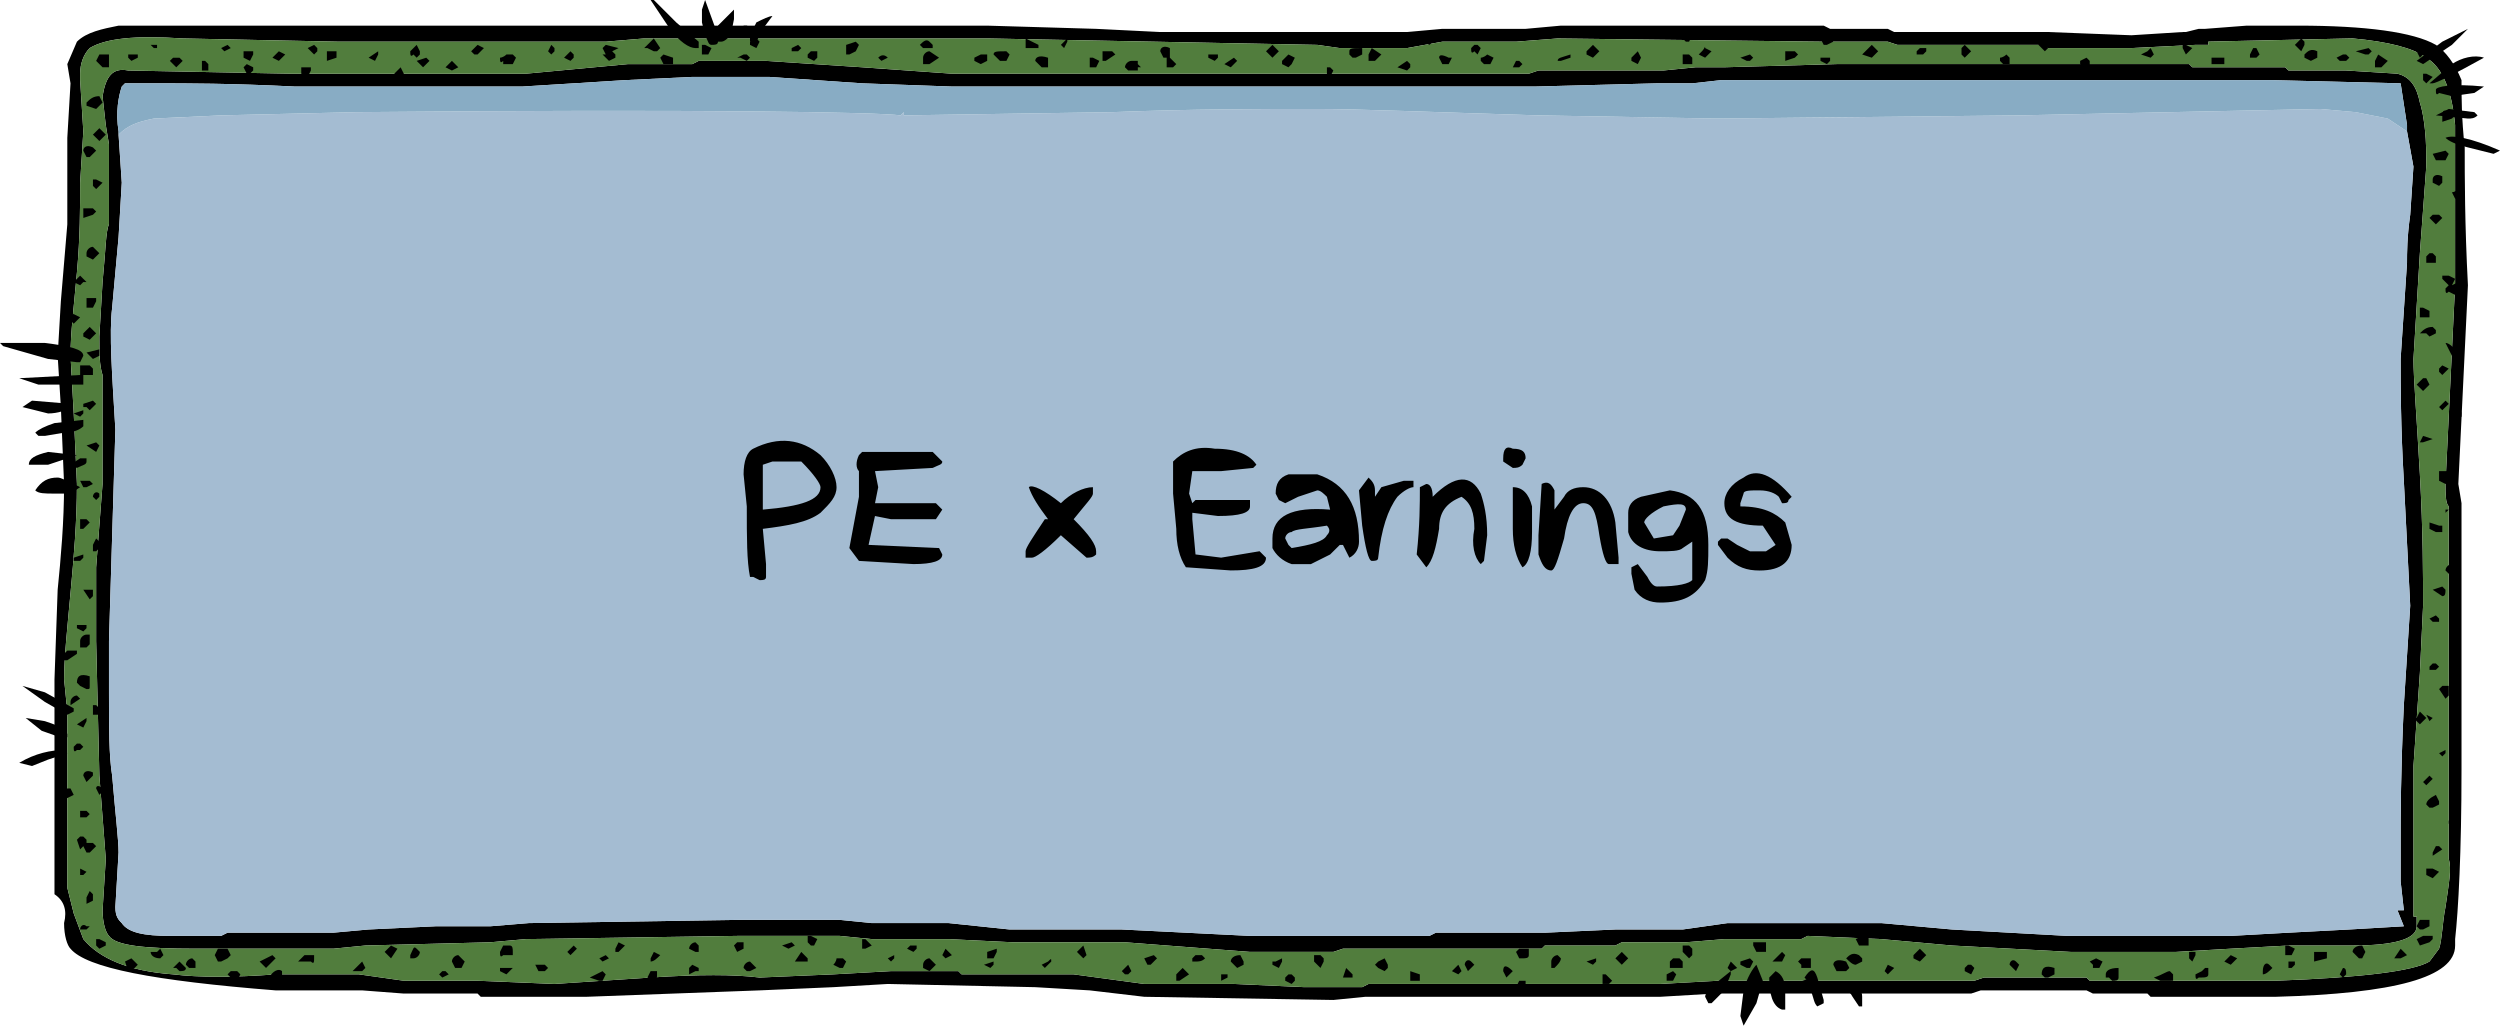
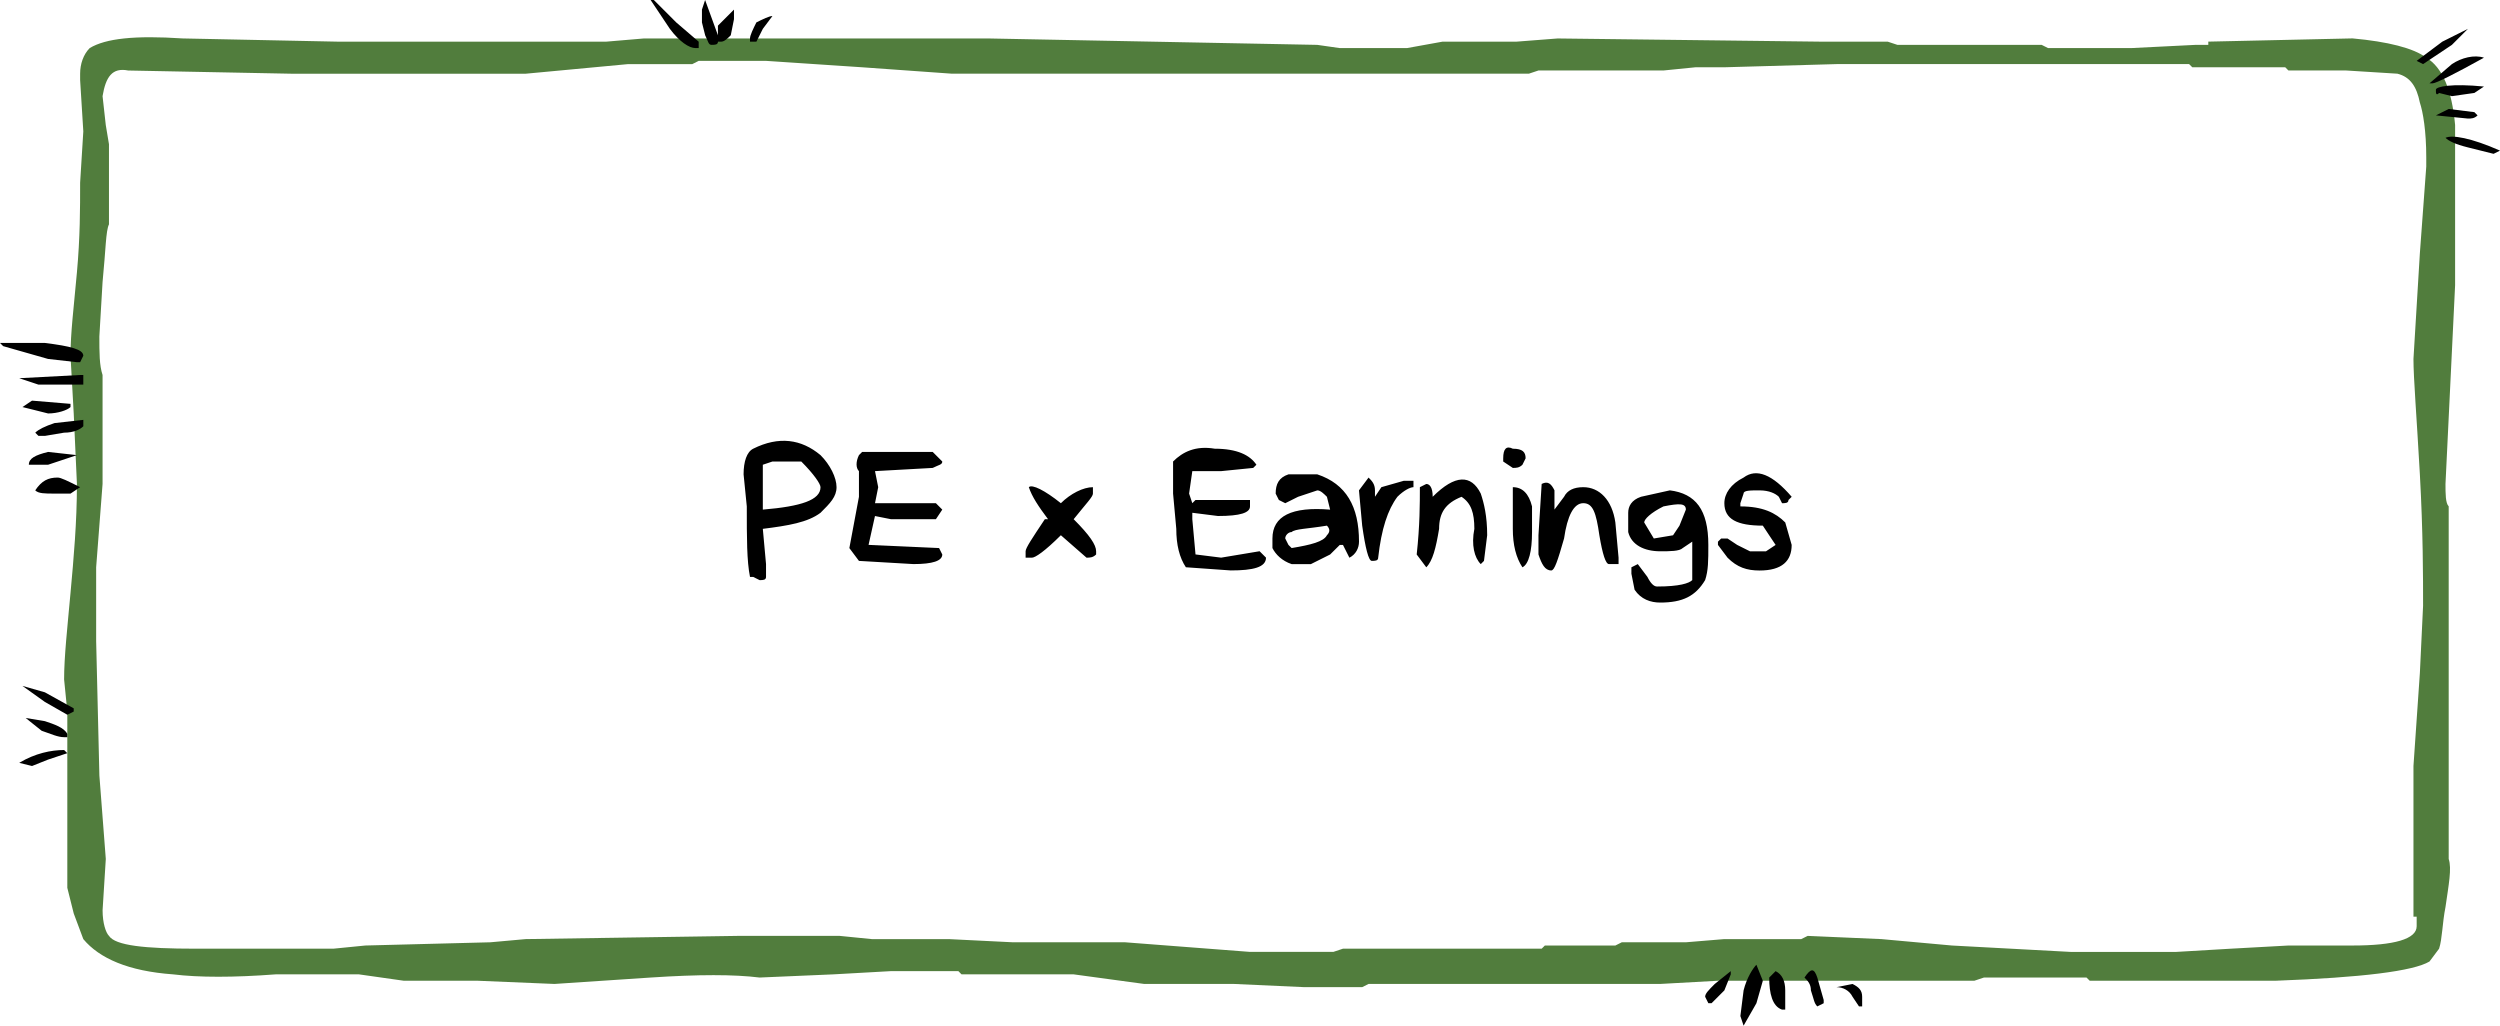
<svg xmlns="http://www.w3.org/2000/svg" version="1.1" id="All" x="0px" y="0px" width="93.6px" height="38.4px" viewBox="0 0 93.6 38.4" enable-background="new 0 0 93.6 38.4" xml:space="preserve">
  <g>
-     <path fill-rule="evenodd" clip-rule="evenodd" d="M3.84,3.6C3.96,2.88,4.199,2.52,4.8,2.64l6.12,0.12h8.76L23.52,2.4h2.4   l0.239-0.121h2.521l3.6,0.24l3.36,0.24h21.6l0.36-0.12h4.68l1.2-0.12h1.08l4.2-0.119h13.2l0.12,0.119h3.479l0.12,0.12h2.16   l1.92,0.12c0.479,0.12,0.72,0.48,0.84,1.08c0.12,0.359,0.24,1.08,0.24,2.04v0.36L90.6,9.48l-0.24,3.959   c0,0.721,0.12,2.16,0.24,4.32s0.12,3.84,0.12,4.92l-0.12,2.52l-0.24,3.48v5.641h0.12v0.359c0,0.48-0.84,0.721-2.399,0.721h-2.4   l-2.16,0.119l-2.04,0.12h-3.96L73.08,35.4l-2.641-0.24l-2.76-0.12l-0.24,0.12h-2.88l-1.44,0.119H60.72l-0.24,0.121h-2.64   l-0.12,0.119h-7.44l-0.359,0.12H46.8l-4.681-0.36H37.92l-2.4-0.119h-2.88l-1.2-0.12H27.6l-7.92,0.12l-1.32,0.119L13.68,35.4   l-1.2,0.119h-5.16c-1.92,0-3-0.119-3.239-0.479c-0.12-0.12-0.24-0.479-0.24-0.96l0.12-1.92l-0.24-3.12L3.6,24v-2.76l0.24-3.12   v-4.08c-0.12-0.36-0.12-0.841-0.12-1.44l0.12-2.039C3.96,9.359,3.96,8.64,4.08,8.4v-3L3.96,4.68L3.84,3.6 M4.439,5.04l0.12,1.8   l-0.12,2.04l-0.24,2.64c-0.119,0.961,0,2.521,0.12,4.561L4.08,24v1.92c0,1.32,0,2.4,0.119,3.12c0.12,1.44,0.24,2.399,0.24,2.88   l-0.12,2.04c0,0.36,0.12,0.479,0.24,0.601c0.24,0.359,0.84,0.479,1.8,0.479h1.92l0.24-0.12h3.96l1.32-0.12l2.52-0.12h2.04   l1.44-0.119l7.92-0.121h3.72l1.2,0.121h2.88L37.8,34.8H42l2.399,0.12l2.4,0.12h6.72l0.24-0.12h4.08l2.64-0.12H63l1.68-0.239h5.76   L73.08,34.8l4.319,0.24h6.12l2.16-0.12l2.28-0.12L90,34.68l-0.24-0.6H90L89.88,33v-1.561c0-0.84,0-2.52,0.12-5.039l0.239-3.721   L90,18c-0.12-2.04-0.12-3.6-0.12-4.561l0.239-3.6c0-0.359,0-0.96,0.12-1.8l0.12-1.8l-0.24-1.32V4.68L89.88,3.12L85.08,3H64.439   l-1.08,0.12H62.04l-4.561,0.12H35.64l-3.36-0.12L28.8,2.88h-2.88L23.399,3l-3.84,0.24h-8.52c-2.4-0.12-4.08-0.12-5.16-0.12h-1.2   L4.56,3.24c-0.12,0.359-0.24,0.959-0.12,1.68V5.04z M2.88,1.561c0.359-0.361,0.96-0.48,1.56-0.601H36.96l4.08,0.12l2.399,0.119   h9.24L54,1.08h3.119l1.32-0.12h9.84l0.24,0.12h2.16l0.24,0.119h5.76L79.8,1.32l1.92-0.121h0.12l0.479-0.119h0.24l1.56-0.12h1.921   c2.52,0,4.319,0.239,5.159,0.72C91.56,1.92,91.92,2.4,92.159,3c0,0.6,0,1.439,0.12,2.52c0,1.08,0,2.881,0.12,5.16l-0.359,7.44   l0.119,0.72v9.96c0,3.12-0.119,5.28-0.239,6.36v0.24c0,1.199-2.28,1.799-6.721,1.92h-4.68l-0.12-0.121h-2.04l-0.24-0.119h-3.96   L73.8,37.199h-9.601l-2.04,0.121h-11.04l-1.199,0.119l-7.08-0.119l-2.04-0.24l-2.04-0.12l-5.521-0.12l-2.04,0.12l-2.76,0.12   l-6.479,0.24H18l-0.12-0.121h-2.761l-1.56-0.119h-3.24c-4.56-0.36-7.08-0.84-7.68-1.561c-0.12-0.119-0.24-0.479-0.24-0.959   c0.12-0.48,0-0.841-0.359-1.08v-8.041l0.119-3.359c0.12-1.2,0.24-2.52,0.24-3.96l-0.12-2.88l-0.12-1.92l0.12-2.041L2.52,8.4V5.16   l0.12-2.04L2.52,2.4L2.88,1.561z M6.84,1.439c-1.8-0.119-2.88,0-3.48,0.36C3.119,2.04,3,2.4,3,2.76V3l0.119,1.92L3,6.84   c0,0.96,0,2.04-0.12,3.359c-0.12,1.32-0.24,2.281-0.24,3.121l0.12,2.16l0.12,2.64c0,1.44-0.12,2.76-0.24,4.079   c-0.12,1.32-0.24,2.4-0.24,3.24l0.12,1.2v6.601l0.24,0.959l0.359,0.961c0.601,0.72,1.681,1.199,3.36,1.32   c0.96,0.119,2.28,0.119,3.84,0h3.12l1.68,0.239h2.761l2.88,0.12l3.6-0.24c1.8-0.119,3.12-0.119,4.08,0l2.76-0.119l2.16-0.121h2.521   L36,36.48h4.199l2.641,0.359h3.359l2.641,0.12H51l0.239-0.12h10.92l2.16-0.12h9.601l0.359-0.12h3.84l0.12,0.12h6.96   c3.24-0.12,5.16-0.36,5.761-0.72l0.359-0.48c0.12-0.359,0.12-0.959,0.24-1.56c0.12-0.84,0.24-1.44,0.12-1.8v-13.2   c-0.12-0.12-0.12-0.479-0.12-0.84l0.36-7.44v-6c-0.12-1.32-0.48-2.16-1.08-2.52c-0.48-0.36-1.44-0.6-2.76-0.721l-5.4,0.121V1.68   h-0.48L79.8,1.8h-3.12l-0.24-0.12H71.04l-0.36-0.119h-2.4l-9.96-0.121l-1.56,0.121H54L52.68,1.8h-2.521l-0.84-0.12L36.96,1.439   H24.119L22.68,1.561h-9.96L6.84,1.439z" />
-     <path fill-rule="evenodd" clip-rule="evenodd" fill="#A4BCD2" d="M4.439,5.04l0.12,1.8l-0.12,2.04l-0.24,2.64   c-0.119,0.961,0,2.521,0.12,4.561L4.08,24v1.92c0,1.32,0,2.4,0.119,3.12c0.12,1.44,0.24,2.399,0.24,2.88l-0.12,2.04   c0,0.36,0.12,0.479,0.24,0.601c0.24,0.359,0.84,0.479,1.8,0.479h1.92l0.24-0.12h3.96l1.32-0.12l2.52-0.12h2.04l1.44-0.119   l7.92-0.121h3.72l1.2,0.121h2.88L37.8,34.8H42l2.399,0.12l2.4,0.12h6.72l0.24-0.12h4.08l2.64-0.12H63l1.68-0.239h5.76L73.08,34.8   l4.319,0.24h6.12l2.16-0.12l2.28-0.12L90,34.68l-0.24-0.6H90L89.88,33v-1.561c0-0.84,0-2.52,0.12-5.039l0.239-3.721L90,18   c-0.12-2.04-0.12-3.6-0.12-4.561l0.239-3.6c0-0.359,0-0.96,0.12-1.8l0.12-1.8l-0.24-1.32l-0.72-0.48l-1.2-0.24L86.88,4.08   L75.6,4.32l-11.28,0.119L57.6,4.32c-3.96-0.121-6.72-0.24-8.28-0.24c-2.16,0-4.68,0-7.68,0.119l-7.8,0.121V4.199L33.72,4.32   c-0.84-0.121-7.561-0.24-20.4-0.121L8.279,4.32L5.76,4.439C5.159,4.561,4.8,4.68,4.439,5.04" />
-     <path fill-rule="evenodd" clip-rule="evenodd" fill="#88ACC4" d="M90.119,4.92l-0.72-0.48l-1.2-0.24L86.88,4.08L75.6,4.32   l-11.28,0.119L57.6,4.32c-3.96-0.121-6.72-0.24-8.28-0.24c-2.16,0-4.68,0-7.68,0.119l-7.8,0.121V4.199L33.72,4.32   c-0.84-0.121-7.561-0.24-20.4-0.121L8.279,4.32L5.76,4.439C5.159,4.561,4.8,4.68,4.439,5.04V4.92c-0.12-0.721,0-1.32,0.12-1.68   l0.12-0.12h1.2c1.08,0,2.76,0,5.16,0.12h8.52L23.399,3l2.521-0.12h2.88l3.479,0.24l3.36,0.12h21.84l4.561-0.12h1.319L64.439,3   H85.08l4.8,0.12l0.239,1.56V4.92" />
    <path fill-rule="evenodd" clip-rule="evenodd" fill="#517D3D" d="M3.84,3.6C3.96,2.88,4.199,2.52,4.8,2.64l6.12,0.12h8.76   L23.52,2.4h2.4l0.239-0.121h2.521l3.6,0.24l3.36,0.24h21.6l0.36-0.12h4.68l1.2-0.12h1.08l4.2-0.119h13.2l0.12,0.119h3.479   l0.12,0.12h2.16l1.92,0.12c0.479,0.12,0.72,0.48,0.84,1.08c0.12,0.359,0.24,1.08,0.24,2.04v0.36L90.6,9.48l-0.24,3.959   c0,0.721,0.12,2.16,0.24,4.32s0.12,3.84,0.12,4.92l-0.12,2.52l-0.24,3.48v5.641h0.12v0.359c0,0.48-0.84,0.721-2.399,0.721h-2.4   l-2.16,0.119l-2.04,0.12h-3.96L73.08,35.4l-2.641-0.24l-2.76-0.12l-0.24,0.12h-2.88l-1.44,0.119H60.72l-0.24,0.121h-2.64   l-0.12,0.119h-7.44l-0.359,0.12H46.8l-4.681-0.36H37.92l-2.4-0.119h-2.88l-1.2-0.12H27.6l-7.92,0.12l-1.32,0.119L13.68,35.4   l-1.2,0.119h-5.16c-1.92,0-3-0.119-3.239-0.479c-0.12-0.12-0.24-0.479-0.24-0.96l0.12-1.92l-0.24-3.12L3.6,24v-2.76l0.24-3.12   v-4.08c-0.12-0.36-0.12-0.841-0.12-1.44l0.12-2.039C3.96,9.359,3.96,8.64,4.08,8.4v-3L3.96,4.68L3.84,3.6 M6.84,1.439   c-1.8-0.119-2.88,0-3.48,0.36C3.119,2.04,3,2.4,3,2.76V3l0.119,1.92L3,6.84c0,0.96,0,2.04-0.12,3.359   c-0.12,1.32-0.24,2.281-0.24,3.121l0.12,2.16l0.12,2.64c0,1.44-0.12,2.76-0.24,4.079c-0.12,1.32-0.24,2.4-0.24,3.24l0.12,1.2v6.601   l0.24,0.959l0.359,0.961c0.601,0.72,1.681,1.199,3.36,1.32c0.96,0.119,2.28,0.119,3.84,0h3.12l1.68,0.239h2.761l2.88,0.12l3.6-0.24   c1.8-0.119,3.12-0.119,4.08,0l2.76-0.119l2.16-0.121h2.521L36,36.48h4.199l2.641,0.359h3.359l2.641,0.12H51l0.239-0.12h10.92   l2.16-0.12h9.601l0.359-0.12h3.84l0.12,0.12h6.96c3.24-0.12,5.16-0.36,5.761-0.72l0.359-0.48c0.12-0.359,0.12-0.959,0.24-1.56   c0.12-0.84,0.24-1.44,0.12-1.8v-13.2c-0.12-0.12-0.12-0.479-0.12-0.84l0.36-7.44v-6c-0.12-1.32-0.48-2.16-1.08-2.52   c-0.48-0.36-1.44-0.6-2.76-0.721l-5.4,0.121V1.68h-0.48L79.8,1.8h-3.12l-0.24-0.12H71.04l-0.36-0.119h-2.4l-9.96-0.121l-1.56,0.121   H54L52.68,1.8h-2.521l-0.84-0.12L36.96,1.439H24.119L22.68,1.561h-9.96L6.84,1.439z" />
-     <path fill-rule="evenodd" clip-rule="evenodd" d="M3,32.52l0.239,0.12l-0.12,0.12H3V32.52 M3,27.84l0.119,0.12L3,28.08H2.88   c-0.12,0.119-0.12,0-0.12-0.12l0.12-0.12H3z M2.64,29.52l0.12,0.24l-0.24,0.12h-0.12v-0.24l0.12-0.12H2.64z M2.64,26.279   c0-0.119,0.12-0.239,0.24-0.239L3,26.16L2.64,26.4C2.64,26.52,2.64,26.4,2.64,26.279z M2.52,24.359h0.36v0.121L2.52,24.72h-0.12   l-0.12-0.12L2.52,24.359z M2.52,22.561h0.24H2.52z M13.56,36.359h-0.36L13.56,36l0.12,0.24L13.56,36.359z M14.64,35.88l-0.24-0.24   l0.24-0.239l0.24,0.119L14.64,35.88z M11.76,35.76v0.12c0,0.12,0,0.24-0.12,0.12h-0.48l0.24-0.24H11.76z M18.72,36.24h0.479   l-0.239,0.24l-0.24-0.121C18.72,36.48,18.72,36.359,18.72,36.24z M18.84,35.4h0.24c0.119,0,0.119,0.119,0.119,0.239v0.12H18.84   c-0.12,0.12-0.12,0-0.12-0.12L18.84,35.4z M16.56,36.6l-0.12-0.119l0.12-0.121h0.12l0.12,0.121L16.56,36.6z M16.92,36   c0-0.12,0.12-0.24,0.239-0.24l0.12,0.12l0.12,0.12l-0.12,0.24H17.04L16.92,36z M15.6,35.52l0.12,0.12c0,0.12-0.12,0.24-0.24,0.24   h-0.12v-0.12C15.479,35.52,15.479,35.4,15.6,35.52z M6.96,36.24c0,0.119-0.12,0.119-0.24,0.119L6.6,36.24h-0.12l0.12-0.12L6.72,36   L6.96,36.24z M5.88,35.64L6,35.52l0.119,0.24L6,35.88c-0.24,0-0.36-0.12-0.36-0.24H5.88z M4.8,36.359L4.68,36l0.24-0.12l0.239,0.24   L5.04,36.24L4.8,36.359z M3.6,35.279V35.16h0.12l0.24,0.119V35.4L3.72,35.52L3.6,35.4V35.279z M3.359,34.68l-0.12,0.12H3   c0-0.12,0.119-0.239,0.239-0.12H3.359z M3.479,33.72l-0.24,0.12V33.6l0.12-0.24l0.12,0.121V33.72z M10.439,36.72L10.08,36.6   c0.119-0.24,0.359-0.359,0.479-0.24v0.24L10.439,36.72z M9.72,36l0.479-0.24l0.12,0.12L9.96,36.24L9.72,36z M8.52,36.48l0.12-0.121   h0.24L9,36.48L8.88,36.72H8.76L8.52,36.48z M7.319,36.24H7.08l-0.12-0.12c0-0.12,0.12-0.24,0.239-0.24L7.319,36V36.24z M8.64,35.76   l-0.12,0.12L8.279,36h-0.12L8.04,35.76l0.119-0.24h0.36L8.64,35.76z M3.479,31.561L3.6,31.68l-0.24,0.24h-0.12l-0.12-0.24L3,31.8   l-0.12-0.36L3,31.32h0.119l0.12,0.119v0.121H3.479z M3.359,30.48L3.239,30.6H3c0,0.12,0,0,0-0.119v-0.121h0.239L3.359,30.48z    M3.84,29.52v0.12l-0.12,0.12L3.6,29.52C3.6,29.4,3.72,29.4,3.84,29.52z M3.239,29.279l-0.12-0.239c0-0.12,0.12-0.24,0.36-0.12   v0.12L3.239,29.279z M3.479,26.52V26.4H3.6l0.12,0.119v0.24h-0.24V26.52z M3.239,27l-0.12,0.24L2.88,27.12l0.359-0.24V27z    M3.239,25.8L3,25.68l-0.12-0.119c0-0.24,0.12-0.361,0.479-0.24v0.359C3.359,25.8,3.359,25.8,3.239,25.8z M3.359,23.76v0.36   l-0.12,0.12H3V24c0-0.12,0.119-0.24,0.239-0.24H3.359z M3.239,23.52l-0.12,0.12L2.88,23.52V23.4h0.359V23.52z M30,36h-0.24   L30,35.64l0.239,0.24V36H30z M29.76,35.4l-0.24,0.119l-0.24-0.119l0.36-0.121L29.76,35.4z M30.6,35.16l-0.12,0.24h-0.12   l-0.12-0.121c0,0.121,0,0,0-0.119v-0.12h0.12L30.6,35.16z M27.84,36.24c0-0.12,0.12-0.24,0.24-0.24l0.239,0.24l-0.239,0.119h-0.12   L27.84,36.24z M27.479,35.4l0.12-0.121h0.24v0.24l-0.24,0.12L27.479,35.4z M34.56,36.12c0-0.12,0.12-0.24,0.24-0.24l0.24,0.24   l-0.24,0.239l-0.24-0.119C34.56,36.359,34.56,36.24,34.56,36.12z M33.359,36l-0.12-0.12l0.24-0.12v0.12L33.359,36z M34.08,35.4   h0.239v0.119l-0.12,0.12l-0.239-0.12L34.08,35.4z M31.68,36l-0.12,0.24h-0.12l-0.24-0.12c0.12-0.12,0.12-0.24,0.12-0.24h0.24   L31.68,36z M32.399,35.16l0.24,0.24l-0.24,0.119h-0.12V35.16H32.399z M22.56,36.72h-0.12L22.08,36.6l0.239-0.119l0.24-0.121   l0.12,0.121L22.56,36.72z M22.439,35.88l0.24-0.12l0.12,0.12L22.56,36L22.439,35.88z M21.359,35.76l-0.12-0.12l0.24-0.239   l0.12,0.119L21.359,35.76z M20.52,36.24l-0.12,0.119h-0.24L20.04,36.12h0.359L20.52,36.24z M25.8,36.48v-0.24l0.12-0.12l0.239,0.12   v0.119H26.04L25.8,36.48z M25.8,35.52c0-0.119,0.12-0.24,0.24-0.24l0.119,0.121v0.239H26.04L25.8,35.52z M24.479,36.72l-0.24-0.12   l0.12-0.24h0.24v0.121C24.6,36.6,24.6,36.72,24.479,36.72z M23.279,35.52l-0.12,0.12H23.04v-0.12l0.119-0.24l0.24,0.121   L23.279,35.52z M24.72,35.76c-0.12,0.12-0.24,0.24-0.36,0.24v-0.12l0.12-0.24L24.72,35.76z M45.96,36.6l-0.24,0.12V36.48h0.24V36.6   z M46.08,36c0-0.12,0.119-0.24,0.359-0.24L46.56,36v0.12l-0.24,0.12L46.08,36z M44.04,36.72V36.48l0.119-0.121l0.12-0.119   l0.24,0.24l-0.36,0.239H44.04z M45,35.76l0.119,0.12C45,36,44.88,36,44.76,36h-0.12v-0.12l0.12-0.12H45z M50.64,36.6h-0.36   l0.12-0.359l0.24,0.24V36.6z M49.199,36v-0.24h0.24l0.12,0.12V36l-0.12,0.24l-0.12-0.12L49.199,36z M48.359,36.48l0.12,0.119v0.12   l-0.12,0.12l-0.24-0.12V36.6l0.12-0.119H48.359z M48,36l-0.12,0.24l-0.24-0.12V36h0.12L48,35.88V36z M37.08,36.24l-0.24-0.12   L37.199,36v0.12L37.08,36.24z M35.64,35.76l-0.24,0.12l-0.12-0.12l0.12-0.24L35.64,35.76z M37.319,35.52v0.12l-0.12,0.24H36.96   v-0.24L37.319,35.52z M42.84,35.88l0.359-0.12l0.12,0.12l-0.239,0.24h-0.12L42.84,35.88z M42.239,36.12l0.12,0.239l-0.12,0.121   h-0.12L42,36.359l0.119-0.119L42.239,36.12z M39.359,36l-0.24,0.24L39,36.12L39.239,36C39.359,35.88,39.359,35.88,39.359,36z    M40.56,35.88l-0.24-0.24l0.12-0.12l0.12-0.119l0.12,0.359L40.56,35.88z M63,36.24h-0.48v-0.12c0,0.12,0,0,0-0.12l0.12-0.12h0.24   L63,36V36.24z M62.399,36.48l0.24-0.121l0.12,0.121l-0.12,0.239h-0.24V36.48z M63.359,35.52v0.24l-0.12,0.12L63,35.64V35.4h0.239   L63.359,35.52z M60.72,36.12l-0.24-0.24l0.24-0.24l0.24,0.24L60.72,36.12z M60,36.84V36.48h0.119l0.24,0.239l-0.12,0.12H60z    M59.76,36l-0.12,0.12L59.399,36l0.36-0.12V36z M66.119,35.279v0.36H65.76L65.64,35.4v-0.121H66.119z M66.84,35.76L66.72,36h-0.36   l0.36-0.36L66.84,35.76z M65.159,36l0.36-0.12L65.64,36l-0.12,0.24h-0.12l-0.24-0.12V36z M65.04,36.24l-0.24,0.119l-0.12-0.119   L64.8,36L65.04,36.24z M54.84,36.12c0-0.12,0.12-0.24,0.24-0.12l0.119,0.12l-0.239,0.239L54.84,36.12z M54.72,36.359L54.6,36.48   l-0.24-0.121l0.24-0.239L54.72,36.359z M53.159,36.6v0.12H52.8v-0.36l0.359,0.121V36.6z M51.6,36.24l-0.12-0.12L51.6,36l0.24-0.12   l0.12,0.24v0.12l-0.12,0.119L51.6,36.24z M58.199,36.24H58.08V36c0-0.12,0.119-0.24,0.239-0.24l0.12,0.12   C58.439,36,58.319,36.12,58.199,36.24z M56.88,36.72h0.239v0.12c0,0.12-0.119,0.12-0.359,0.24c0,0.119,0,0,0-0.12L56.88,36.72z    M56.279,36.359c0-0.239,0.12-0.239,0.36,0l-0.24,0.24L56.279,36.359z M57.239,35.76c0,0.12-0.12,0.12-0.239,0.12h-0.12l-0.12-0.24   l0.12-0.12h0.359V35.76z M78.84,36.6V36.48c0-0.121,0.12-0.24,0.479-0.24V36.6c0,0.12-0.12,0.12-0.239,0.12l-0.12-0.12H78.84z    M78.359,36.12L78.239,36l0.24-0.12L78.72,36l-0.12,0.24h-0.24V36.12z M76.56,36.6l-0.12-0.119c0-0.24,0.12-0.36,0.48-0.24v0.24   L76.68,36.6H76.56z M82.199,36.48l0.24-0.121l0.12-0.119h0.12v0.24c0,0.119-0.12,0.119-0.36,0.119   C82.199,36.72,82.199,36.6,82.199,36.48z M82.199,35.64v0.12L82.08,36l-0.12-0.12v-0.24H82.199z M81.119,36.72H80.88l-0.24-0.12   c0.36-0.119,0.479-0.24,0.6-0.24l0.12,0.121v0.239H81.119z M70.68,36.48l-0.12-0.121l0.12-0.239l0.24,0.12L70.68,36.48z M69.72,36   l-0.24,0.12c-0.12,0-0.24-0.12-0.36-0.24c0.12-0.12,0.24-0.24,0.48-0.12l0.12,0.12V36z M69.96,35.04v0.36H69.6l-0.12-0.24   l0.24-0.12H69.96z M68.76,36.359L68.76,36.359l-0.12-0.239c0-0.12,0.12-0.24,0.479-0.12l0.12,0.24l-0.12,0.119H68.76z M67.8,36.96   h-0.12c-0.24,0-0.36,0-0.48-0.12L67.8,36.6V36.96z M67.56,36.24h-0.12v-0.12L67.319,36l0.12-0.12h0.36v0.36H67.56z M73.56,36.24   l0.12-0.12h0.12l0.12,0.12l-0.12,0.24l-0.24-0.121C73.56,36.48,73.56,36.359,73.56,36.24z M75.239,36.12   c0-0.12,0.12-0.24,0.24-0.12l0.12,0.12l-0.12,0.239L75.239,36.12z M71.88,35.52l0.239,0.24L71.88,36l-0.24-0.12v-0.12l0.12-0.12   L71.88,35.52z M91.68,33.48h0.24L91.8,33.6L91.68,33.48z M85.68,36.12V36h0.24v0.12l-0.12,0.12h-0.12V36.12z M85.56,35.52V35.4   h0.12l0.24,0.119l-0.12,0.24h-0.24V35.52z M87.119,35.76v0.12L86.64,36v-0.36h0.479V35.76z M84.72,36.48v-0.121   c0-0.239,0.12-0.359,0.24-0.239l0.12,0.12C84.96,36.359,84.84,36.48,84.72,36.48z M83.76,35.88l-0.24,0.24L83.279,36l0.24-0.24   L83.76,35.88z M90.119,35.76l-0.239,0.12h-0.24l0.24-0.36L90.119,35.76z M90.6,35.4l-0.12-0.24l0.24-0.12h0.36v0.12l-0.12,0.119   L90.6,35.4z M87.84,36.48L87.72,36.6L87.6,36.48l0.12-0.24C87.84,36.24,87.84,36.359,87.84,36.48z M88.56,35.64l-0.12,0.24h-0.12   l-0.239-0.24c0-0.12,0.119-0.239,0.359-0.239L88.56,35.64z M91.319,32.64L91.319,32.64l-0.12,0.12l-0.119,0.12l-0.24-0.12v-0.24   h0.24L91.319,32.64z M90.96,34.439v0.24l-0.24,0.12H90.6l-0.12-0.12l0.12-0.24H90.96z M91.08,31.92l0.119-0.24h0.12l0.12,0.12   l-0.359,0.24V31.92z M91.319,30v0.12l-0.239,0.12h-0.12l-0.12-0.12c0-0.12,0.12-0.24,0.359-0.36L91.319,30z M91.08,29.16   l-0.24,0.24l-0.12-0.121l0.24-0.239L91.08,29.16z M91.08,26.88L90.96,27l-0.12-0.24L91.08,26.88z M90.479,26.88l0.12-0.24   l0.24,0.24l-0.24,0.24l-0.24-0.24H90.479z M91.08,24.84h0.119l0.12,0.12l-0.12,0.12H90.96c0,0.119,0,0,0-0.12L91.08,24.84z    M90.96,23.16l0.239-0.12l0.12,0.12v0.119H91.08L90.96,23.16z M91.56,28.199l-0.12,0.121l-0.12-0.121l0.24-0.119V28.199z    M91.68,30.72h0.12l0.12-0.239l0.12,0.119v0.24h-0.36C91.68,30.96,91.68,30.84,91.68,30.72z M91.68,26.04l-0.12,0.12l-0.24-0.36   l0.12-0.12h0.24V26.04z M91.56,21.359c0-0.119,0.12-0.239,0.24-0.239s0.12,0.12,0.12,0.239L91.8,21.48h-0.12L91.56,21.359z    M91.56,19.199V19.08h0.12L91.56,19.199z M91.92,15.24c0.12,0,0.239,0.119,0.239,0.24V15.6l-0.239,0.12H91.8V15.6L91.92,15.24z    M91.8,13.32l-0.24-0.48c0.12,0,0.24,0.12,0.36,0.24v0.119C91.92,13.32,91.92,13.32,91.8,13.32z M91.439,21.96l0.12,0.12   c0,0.119,0,0.24-0.12,0.24l-0.359-0.24L91.439,21.96z M91.319,17.88v-0.24h0.48V18l-0.24,0.12L91.319,18V17.88z M91.319,19.68h0.12   v0.24h-0.24L90.96,19.8v-0.239L91.319,19.68z M91.319,15.24L91.56,15l0.12,0.12l-0.24,0.239L91.319,15.24z M91.08,16.439   l-0.36,0.121H90.6l0.12-0.24L91.08,16.439z M90.84,14.16l0.12,0.24l-0.24,0.239l-0.12-0.12l-0.12-0.119l0.12-0.121l0.12-0.119   H90.84z M91.319,13.8l0.12-0.12l0.24,0.12l-0.12,0.12l-0.12,0.12l-0.12-0.12V13.8z M91.08,12.24l0.119,0.119v0.121L90.96,12.6   l-0.12-0.119H90.6C90.72,12.359,90.84,12.24,91.08,12.24z M90.72,11.52l0.24,0.12v0.24H90.6v-0.36H90.72z M91.08,9.48L91.199,9.6   v0.24H90.84V9.6l0.12-0.119H91.08z M91.199,8.4L90.96,8.16l0.12-0.12h0.239l0.12,0.12L91.199,8.4z M91.08,6.72   c0-0.12,0.119-0.239,0.359-0.12v0.24l-0.12,0.12L91.08,6.84V6.72z M90.72,3V2.76h0.12l0.24,0.12L90.96,3l-0.12,0.12L90.72,3z    M91.8,10.68l0.24-0.119v0.359c0,0.12,0,0.12-0.12,0.12l-0.24-0.12c-0.12,0.12-0.12,0-0.12-0.12l0.12-0.12l-0.24-0.24V10.32h0.24   l0.24,0.119L91.8,10.68z M91.68,5.76L91.56,6h-0.36L91.08,5.76l0.479-0.12L91.68,5.76z M91.92,7.439l-0.12-0.24   c0,0,0.12,0,0.24-0.119l0.119-0.12l0.12,0.239l-0.239,0.24H91.92z M91.8,4.439l-0.36,0.121V4.32c0-0.24,0.12-0.24,0.48,0   L91.8,4.439z M90.6,1.68l0.24,0.24l-0.12,0.12L90.6,2.16l-0.12-0.24V1.8L90.6,1.68z M88.92,2.52v-0.24l0.12-0.239l0.359,0.239   l-0.24,0.24H88.92z M88.199,1.92l0.48-0.12l0.12,0.12l-0.12,0.12h-0.12L88.199,1.92z M87.72,2.279H87.6l-0.12-0.119l0.24-0.12h0.12   l0.12,0.12l-0.12,0.119H87.72z M86.279,1.561V1.68l-0.12,0.24L85.92,1.68l0.12-0.119l0.119-0.121L86.279,1.561z M86.279,2.04   c0.12-0.12,0.24-0.24,0.48-0.12v0.24l-0.24,0.119l-0.24-0.119V2.04z M84.479,1.8l0.12,0.24l-0.12,0.12h-0.24V2.04l0.12-0.24H84.479   z M67.319,2.04l-0.12,0.12L66.84,2.279V1.92h0.359L67.319,2.04z M63.84,2.16L63.6,2.04l0.12-0.12c0.12-0.12,0.12-0.24,0.12-0.12   l0.24,0.12L63.84,2.16z M65.159,2.16L65.159,2.16l0.36-0.12l0.12,0.12l-0.12,0.119h-0.12L65.159,2.16z M63.239,2.04l0.12,0.12V2.4   H63V2.279c0,0.121,0,0,0-0.119V2.04H63.239z M63.239,1.199l0.12,0.121l-0.12,0.24h-0.12L62.88,1.32L63,1.199H63.239z M61.08,2.279   V2.16l0.239-0.24l0.12,0.24l-0.12,0.24L61.08,2.279z M59.64,1.68l0.24,0.24l-0.12,0.12l-0.12,0.12l-0.24-0.12V1.92L59.64,1.68z    M58.8,2.04v0.12l-0.36,0.119h-0.12C58.319,2.16,58.439,2.16,58.8,2.04z M56.76,2.279h0.12L57,2.4L56.88,2.52h-0.24L56.76,2.279z    M55.92,2.16L55.8,2.4c0.12,0,0,0-0.12,0h-0.12l-0.12-0.121V2.16c0,0,0.12,0,0.24-0.12L55.92,2.16z M55.08,1.8l0.119-0.12h0.12   l0.12,0.12l-0.12,0.24l-0.12-0.12C55.08,2.04,55.08,1.92,55.08,1.8z M54.239,2.4H54l-0.12-0.24c0-0.12,0.12-0.12,0.359,0h0.12   L54.239,2.4z M52.68,1.8l-0.24-0.239c0-0.121,0.12-0.24,0.36-0.121v0.24L52.68,1.8z M53.279,1.439l0.12-0.119h0.12l0.24,0.119   l-0.24,0.24l-0.24-0.119V1.439z M52.319,2.52l0.36-0.24L52.8,2.4V2.52l-0.12,0.12L52.319,2.52z M83.279,2.4H82.8V2.16h0.479V2.4z    M81.84,2.04L81.72,1.8V1.68h0.12l0.24,0.12L81.84,2.04z M80.64,2.04l-0.12,0.12l-0.36-0.12l0.24-0.12l0.12-0.12L80.64,2.04z    M78,2.52L77.88,2.4V2.279l0.239-0.119l0.12,0.119V2.4c0,0.119,0,0.119-0.12,0.119H78z M76.56,1.92l-0.24-0.24V1.561l0.24-0.121   l0.12,0.36L76.56,1.92z M75.239,2.4H75l-0.12-0.121V2.16c0,0,0.12,0,0.239-0.12l0.12,0.12V2.4z M71.88,1.8h0.239v0.12L72,2.04   h-0.24V1.92L71.88,1.8z M73.439,1.92V1.8l0.12-0.12l0.24,0.24l-0.12,0.12l-0.12,0.12l-0.12-0.12   C73.439,2.16,73.439,2.04,73.439,1.92z M70.08,1.68l0.239,0.24L70.08,2.16l-0.36-0.12L70.08,1.68z M68.159,2.16h0.36v0.119   L68.399,2.4l-0.24-0.121V2.16z M68.399,1.199l0.24,0.361l-0.24,0.119h-0.12l-0.12-0.24l0.12-0.119L68.399,1.199z M34.56,2.16   c0-0.12,0.12-0.24,0.24-0.24l0.359,0.24L34.8,2.4h-0.24V2.16z M34.92,1.8h-0.36l-0.12-0.12c0.12-0.119,0.24-0.24,0.36-0.119   l0.12,0.119V1.8z M33.239,2.16L33,2.279L32.88,2.16C33,2.04,33.119,2.04,33.239,2.16z M31.68,1.68l0.36-0.119l0.119,0.119   L32.04,1.92L31.8,2.04h-0.12V1.68z M29.64,1.92V1.8l0.24-0.12L30,1.8l-0.12,0.12H29.64z M30.239,2.04l0.12-0.12h0.24v0.24   l-0.12,0.119l-0.24-0.119C30.239,2.279,30.239,2.16,30.239,2.04z M28.08,1.68V1.561l0.239-0.121l0.12,0.121L28.319,1.8L28.08,1.68z    M28.08,2.16l-0.12,0.119L27.72,2.16H27.6l0.24-0.12h0.12L28.08,2.16z M28.199,1.08L28.08,1.199L27.96,1.32l-0.12-0.121V0.96h0.12   L28.199,1.08z M26.399,1.68l0.24,0.12l-0.12,0.24h-0.24V1.68H26.399z M25.199,2.16V2.4H24.84l-0.12-0.24l0.12-0.12L25.199,2.16z    M24.119,1.8l0.24-0.239l0.12-0.121l0.24,0.36L24.6,1.92h-0.12l-0.24-0.12H24.119z M22.92,1.92l0.12,0.12v0.12L22.8,2.279   L22.56,2.04h0.12L22.56,1.8l0.12-0.12l0.479,0.12L22.92,1.92z M21.359,2.279l-0.24-0.119l0.24-0.24l0.12,0.12v0.12L21.359,2.279z    M20.52,1.92l0.12-0.24l0.12,0.12v0.12l-0.12,0.12L20.52,1.92z M50.64,2.16l-0.12-0.12V1.92c0-0.12,0.12-0.12,0.48-0.12v0.24   l-0.24,0.12H50.64z M51.239,2.04l0.12-0.24l0.36,0.24l-0.24,0.239h-0.24V2.04z M49.68,2.52h0.12l0.12,0.12L49.8,2.88h-0.12V2.52z    M47.64,1.68l0.24,0.24l-0.24,0.24l-0.24-0.24l0.12-0.12L47.64,1.68z M48,2.279c0.119-0.119,0.239-0.239,0.239-0.239l0.24,0.12   l-0.12,0.24l-0.12,0.119L48,2.4C48,2.52,48,2.4,48,2.279z M46.199,2.16l0.12,0.119L46.08,2.52L45.84,2.4L46.199,2.16z M45.239,2.04   h0.36v0.12l-0.12,0.119l-0.24-0.119V1.92V2.04z M43.8,2.16l0.24,0.24L43.92,2.52h-0.24V2.16H43.8z M43.8,1.8v0.36h-0.24l-0.12-0.24   C43.439,1.8,43.56,1.68,43.8,1.8z M42.239,2.64l-0.12-0.12c0-0.119,0.12-0.24,0.24-0.24h0.24V2.4l0.12,0.119H42.6v0.12H42.239z    M41.279,2.16V1.92h0.36l0.12,0.12l-0.36,0.239h-0.12V2.16z M40.8,2.279V2.16h0.12l0.239,0.119L41.04,2.52H40.8V2.279z    M39.96,1.561L39.84,1.8l-0.12-0.12l0.24-0.24V1.561z M39.239,2.52H39l-0.24-0.24c0-0.119,0.12-0.239,0.479-0.119V2.52z M38.88,1.8   h-0.48v-0.36l0.48,0.24V1.8z M37.8,2.04l-0.12,0.239h-0.24l-0.24-0.239c0-0.12,0.12-0.12,0.48-0.12L37.8,2.04z M36.72,2.4   l-0.24-0.121V2.16l0.24-0.12h0.24v0.239L36.72,2.4z M3.479,22.08v0.24l-0.12,0.119l-0.24-0.359H3.479z M3.479,20.4l0.12-0.24   l0.24,0.24L3.6,20.64h-0.12V20.4z M3.479,18.6c0-0.119,0.12-0.24,0.24-0.119V18.6L3.6,18.72L3.479,18.6z M3.6,16.561l0.12,0.119   L3.6,16.92l-0.36-0.24L3.6,16.561z M3.239,13.199l0.48-0.119v0.24l-0.24,0.119l-0.12-0.119L3.239,13.199z M3.6,11.16v0.119   l-0.12,0.24h-0.24V11.16H3.6z M3.239,9.6c0,0.12,0,0,0-0.119c0-0.121,0.12-0.24,0.24-0.24l0.24,0.24L3.479,9.72L3.239,9.6z    M3.84,6.84L3.72,6.96L3.6,7.08l-0.12-0.12V6.72H3.6L3.84,6.84z M3.239,5.88l-0.12-0.24c0-0.12,0.12-0.239,0.36-0.12L3.6,5.64   l-0.12,0.12l-0.12,0.12H3.239z M3.96,5.04L3.72,5.279L3.479,5.04L3.72,4.8L3.96,5.04z M3.72,3.96L3.6,4.08l-0.36-0.12V3.84   c0.12-0.12,0.24-0.24,0.48-0.24l0.12,0.24L3.72,3.96z M14.76,2.76L15,2.52l0.119,0.24v0.12H15L14.76,2.76z M2.76,21   c0,0.12,0,0,0-0.12l0.359-0.12v0.12L3,21H2.76z M3,18h0.359l0.12,0.12l-0.24,0.12h-0.12L3,18z M3,19.68v-0.24h0.239l0.12,0.121   L3.119,19.8H3V19.68z M3,17.16h0.239v0.119c0,0.121-0.12,0.121-0.359,0.24L2.64,17.4L3,17.16z M3.119,15.48L3,15.6L2.76,15.48   l0.359-0.121V15.48z M3.119,15.12L3.479,15l0.12,0.12l-0.12,0.12l-0.12,0.119l-0.12-0.119h-0.12V15.12z M3.119,12.48l0.12-0.121   l0.12-0.119l0.24,0.24L3.479,12.6l-0.12,0.12l-0.24-0.12V12.48z M3,13.8v-0.12h0.359l0.12,0.12v0.24H3V13.8z M2.64,11.88v-0.12   h0.12L3,11.88L2.88,12l-0.12,0.12L2.64,12V11.88z M3,10.68l-0.24-0.119L3,10.32l0.239,0.24h-0.12L3,10.68z M3.119,7.92V7.8h0.36   L3.6,7.92l-0.12,0.12l-0.36,0.12V7.92z M18.96,2.04h0.239l0.12,0.12l-0.12,0.24H18.84V2.279c-0.12,0.121-0.12,0-0.12-0.119   C18.72,2.16,18.84,2.16,18.96,2.04z M17.88,2.04h-0.12l-0.12-0.12l0.12-0.12l0.12-0.12l0.239,0.12L17.88,2.04z M16.92,2.279   l0.239,0.24L16.92,2.64l-0.24-0.12L16.92,2.279z M16.08,2.279l-0.24,0.24l-0.24-0.24l0.36-0.119L16.08,2.279z M15.6,1.68l0.12,0.24   v0.12L15.6,2.16l-0.12-0.12c-0.12,0.12-0.12,0-0.12-0.12l0.12-0.12L15.6,1.68z M13.8,2.16l0.359-0.24v0.12L14.04,2.279L13.8,2.16z    M11.279,2.52h0.36v0.12l-0.12,0.24l-0.24-0.12V2.52z M12.239,1.92h0.36v0.24l-0.36,0.119V1.92z M11.88,1.92l-0.12,0.12L11.52,1.8   l0.24-0.12l0.12,0.12V1.92z M10.68,2.04l-0.24,0.239l-0.24-0.119l0.24-0.24L10.68,2.04z M8.279,1.8l0.24-0.12L8.64,1.8l-0.24,0.12   L8.279,1.8z M9.239,2.4l0.24,0.119v0.12l-0.12,0.12h-0.12l-0.12-0.24L9.239,2.4z M9.119,1.92h0.36v0.12l-0.12,0.239L9.119,2.16   c0,0.119,0,0,0-0.12V1.92z M7.8,2.64H7.56v-0.36h0.12L7.8,2.4V2.64z M6.72,2.16l0.12,0.119L6.6,2.52l-0.24-0.24l0.12-0.119H6.72z    M5.88,1.68V1.8H5.76L5.64,1.68H5.88z M4.8,2.04h0.359v0.12L4.92,2.279L4.8,2.16V2.04z M4.08,2.279v0.24H3.84L3.6,2.279L3.72,2.04   h0.36V2.279z" />
    <path fill-rule="evenodd" clip-rule="evenodd" d="M2.52,28.199l-0.72,0.24l-0.601,0.24L0.72,28.561c0.6-0.361,1.2-0.48,1.68-0.48   L2.52,28.199 M1.68,27c0.36,0.12,0.72,0.24,0.84,0.48V27.6h-0.12c-0.24,0-0.479-0.119-0.84-0.24l-0.6-0.479L1.68,27z M1.68,25.92   l1.08,0.6v0.12l-0.24,0.12l-0.84-0.48l-0.84-0.6L1.68,25.92z M66.479,36.359L66.479,36.359c0.24,0.121,0.36,0.36,0.36,0.721v0.72   h-0.12c-0.36-0.12-0.48-0.601-0.48-1.2L66.479,36.359z M64.8,36.359v0.121l-0.24,0.6l-0.479,0.48h-0.12l-0.12-0.24   c0-0.121,0.12-0.24,0.359-0.48L64.8,36.359z M65.76,36.12l0.24,0.6l-0.24,0.841l-0.48,0.84l-0.12-0.36l0.12-0.96   C65.399,36.6,65.64,36.24,65.76,36.12z M69.359,36.84c0.24,0.12,0.36,0.24,0.36,0.48v0.359H69.6l-0.24-0.359   c-0.12-0.24-0.359-0.36-0.6-0.36L69.359,36.84z M68.04,36.6l0.239,0.84v0.121L68.04,37.68c-0.12-0.119-0.12-0.24-0.24-0.6   c0-0.24-0.12-0.36-0.24-0.48C67.8,36.24,67.92,36.24,68.04,36.6z M91.56,5.16c0.24-0.12,0.96,0,2.04,0.479l-0.24,0.12l-0.96-0.24   C91.92,5.4,91.68,5.279,91.56,5.16z M92.64,3.48L91.8,3.6l-0.48-0.119c-0.12,0.119-0.12,0-0.12-0.121   C91.199,3.24,91.8,3.12,93,3.24L92.64,3.48z M92.64,4.199l0.12,0.121c-0.12,0.119-0.24,0.119-0.36,0.119l-1.2-0.119l0.48-0.24   L92.64,4.199z M93,2.16c-1.08,0.6-1.801,0.96-1.92,0.96h-0.12L91.8,2.4C92.159,2.16,92.64,2.04,93,2.16z M92.399,1.08l-0.6,0.6   L90.72,2.4l-0.24-0.121l0.96-0.719L92.399,1.08z M28.319,1.561H28.08V1.439c0-0.119,0.119-0.359,0.239-0.6   C28.56,0.72,28.8,0.6,28.92,0.6l-0.36,0.48L28.319,1.561z M26.88,0.96l0.6-0.601v0.36l-0.12,0.601   c-0.12,0.119-0.24,0.24-0.359,0.24h-0.12c0,0.119-0.12,0.119-0.24,0.119s-0.12-0.119-0.24-0.359l-0.12-0.48v-0.48L26.399,0   l0.48,1.32V0.96z M24.479,0l0.84,0.84l0.84,0.721V1.8H26.04c-0.24,0-0.601-0.239-0.96-0.72L24.359,0H24.479z M3,18.24l-0.36,0.24   h-0.6c-0.36,0-0.601,0-0.721-0.121C1.56,18,1.8,17.88,2.159,17.88C2.279,17.88,2.52,18,3,18.24z M1.8,17.4H1.08   c0-0.24,0.239-0.36,0.72-0.48l1.08,0.12L1.8,17.4z M2.64,15.24c-0.12,0.119-0.48,0.24-0.84,0.24l-0.48-0.121L0.84,15.24L1.199,15   l1.44,0.12V15.24z M3.119,15.96C3,16.08,2.76,16.199,2.399,16.199L1.68,16.32h-0.24l-0.12-0.121c0.12-0.119,0.36-0.239,0.721-0.359   l1.079-0.12V15.96z M1.439,14.4l-0.72-0.24L3,14.04h0.119v0.36H1.439z M2.88,13.561L1.8,13.439L0.119,12.96L0,12.84   c0.359,0,0.84,0,1.68,0c0.96,0.12,1.439,0.24,1.439,0.48L3,13.561H2.88z" />
    <path fill-rule="evenodd" clip-rule="evenodd" d="M66.96,18.72c0,0.12-0.12,0.12-0.24,0.12L66.6,18.6   c-0.12-0.119-0.36-0.24-0.72-0.24c-0.36,0-0.601,0-0.601,0.121l-0.12,0.359v0.12c0.841,0,1.32,0.239,1.681,0.601l0.24,0.84   c0,0.6-0.36,0.959-1.2,0.959c-0.48,0-0.84-0.119-1.2-0.479l-0.36-0.479v-0.121l0.12-0.119h0.24l0.36,0.24l0.479,0.239h0.6   l0.36-0.239l-0.24-0.36L66,19.68c-0.96,0-1.44-0.24-1.44-0.84c0-0.359,0.24-0.72,0.72-0.96c0.48-0.36,1.08-0.12,1.801,0.72   L66.96,18.72 M62.52,18.359c0.96,0.121,1.44,0.721,1.44,2.041c0,0.6,0,0.959-0.12,1.319c-0.36,0.601-0.84,0.841-1.681,0.841   c-0.359,0-0.72-0.121-0.96-0.48l-0.119-0.6v-0.24l0.239-0.12l0.36,0.479c0.12,0.24,0.24,0.36,0.36,0.36   c0.84,0,1.199-0.12,1.319-0.24v-1.44L63,20.52c-0.12,0.12-0.48,0.12-0.841,0.12c-0.6,0-1.079-0.239-1.199-0.72v-0.721   c0-0.239,0.12-0.479,0.479-0.6L62.52,18.359z M63.119,19.08c0-0.24-0.239-0.24-0.84-0.12c-0.479,0.239-0.72,0.479-0.72,0.601   l0.36,0.6l0.72-0.12l0.24-0.36L63.119,19.08z M57.359,18.96v0.96c0,0.72-0.12,1.2-0.359,1.32c-0.24-0.36-0.36-0.84-0.36-1.44v-1.56   C57,18.24,57.239,18.48,57.359,18.96z M59.279,18.24c0.601,0,1.08,0.479,1.2,1.32l0.12,1.319v0.24h-0.36   c-0.12,0-0.239-0.36-0.359-1.08c-0.12-0.841-0.24-1.2-0.601-1.2c-0.359,0-0.6,0.48-0.72,1.32c-0.24,0.84-0.36,1.199-0.479,1.199   c-0.24,0-0.36-0.239-0.48-0.6v-0.72l0.12-1.92c0.24-0.12,0.36,0,0.479,0.239v0.721l0.36-0.48   C58.68,18.359,58.92,18.24,59.279,18.24z M54.72,18.6c-0.601,0.24-0.84,0.6-0.84,1.2c-0.12,0.72-0.24,1.2-0.48,1.44l-0.359-0.48   c0.119-1.08,0.119-1.92,0.119-2.52l0.24-0.12c0.12,0,0.24,0.12,0.24,0.479c0.84-0.84,1.44-0.84,1.8-0.119   c0.12,0.359,0.24,0.84,0.24,1.56L55.56,21l-0.12,0.12c-0.24-0.24-0.359-0.72-0.24-1.32C55.199,19.199,55.08,18.84,54.72,18.6z    M57,17.4c-0.12,0.119-0.24,0.119-0.36,0.119l-0.36-0.24V17.16c0-0.36,0.12-0.48,0.36-0.36c0.36,0,0.479,0.12,0.479,0.36L57,17.4z    M48.119,20.16l0.12,0.24l0.12,0.119c0.721-0.119,1.2-0.24,1.32-0.479c0.12-0.12,0.12-0.24,0-0.36c-0.72,0.12-1.2,0.12-1.32,0.24   C48.239,19.92,48.119,20.04,48.119,20.16z M50.88,18.359l0.359-0.479c0.12,0.12,0.24,0.24,0.24,0.479v0.24l0.24-0.359L52.56,18   h0.36v0.24c-0.12,0-0.36,0.119-0.601,0.359c-0.359,0.48-0.6,1.2-0.72,2.28c0,0.12-0.12,0.12-0.24,0.12s-0.24-0.48-0.359-1.32   L50.88,18.359z M49.68,18.6c-0.12-0.119-0.24-0.24-0.36-0.24L48.6,18.6l-0.48,0.24l-0.239-0.12l-0.12-0.239   c0-0.36,0.12-0.601,0.479-0.721h1.08c1.08,0.36,1.561,1.2,1.561,2.52c0,0.24-0.12,0.48-0.36,0.601l-0.24-0.479h-0.12L49.8,20.76   l-0.72,0.36h-0.721C48,21,47.76,20.76,47.64,20.52c0,0,0-0.119,0-0.359c0-0.84,0.72-1.2,2.16-1.08L49.68,18.6z M47.04,17.4   l-0.12,0.119l-1.2,0.12h-1.08l-0.12,0.841l0.12,0.359l0.12-0.12h2.04v0.24c0,0.239-0.36,0.36-1.2,0.36l-0.96-0.121v0.24l0.12,1.32   l0.96,0.12l1.439-0.24l0.12,0.12l0.12,0.12c0,0.36-0.479,0.479-1.319,0.479l-1.681-0.119c-0.24-0.36-0.359-0.84-0.359-1.44   l-0.12-1.319v-1.201c0.359-0.359,0.84-0.6,1.56-0.479C46.319,16.8,46.8,17.04,47.04,17.4z M39.239,19.439   c-0.359-0.479-0.6-0.84-0.72-1.199c0.12-0.12,0.6,0.119,1.2,0.6c0.36-0.359,0.84-0.6,1.2-0.6v0.24c0,0.119-0.24,0.359-0.721,0.959   c0.601,0.601,0.841,0.961,0.841,1.2v0.12c-0.12,0.12-0.24,0.12-0.36,0.12l-0.96-0.84c-0.601,0.6-0.96,0.84-1.08,0.84h-0.24v-0.24   c0-0.12,0.24-0.479,0.72-1.2H39.239z M30.72,17.04c0.36,0.36,0.6,0.84,0.6,1.2c0,0.359-0.239,0.6-0.6,0.959   c-0.48,0.361-1.2,0.48-2.16,0.601l0.12,1.32V21.6c0,0.12-0.12,0.12-0.24,0.12l-0.24-0.12H28.08c-0.12-0.6-0.12-1.439-0.12-2.64   l-0.12-1.2c0-0.48,0.12-0.84,0.359-0.96C29.159,16.32,30,16.439,30.72,17.04z M28.92,17.279L28.56,17.4v1.68   c1.44-0.12,2.16-0.36,2.16-0.84c0-0.12-0.24-0.48-0.72-0.961H28.92z M35.279,17.279c0,0.121-0.12,0.121-0.359,0.24l-2.16,0.12   l0.12,0.601l-0.12,0.6h2.28l0.239,0.24l-0.239,0.359h-1.681l-0.6-0.119l-0.24,1.08l2.64,0.119l0.12,0.24   c0,0.24-0.359,0.36-1.08,0.36L32.159,21L31.8,20.52l0.359-1.92v-0.96c-0.119-0.12-0.119-0.36,0-0.6l0.12-0.12h2.641L35.279,17.279z   " />
  </g>
</svg>